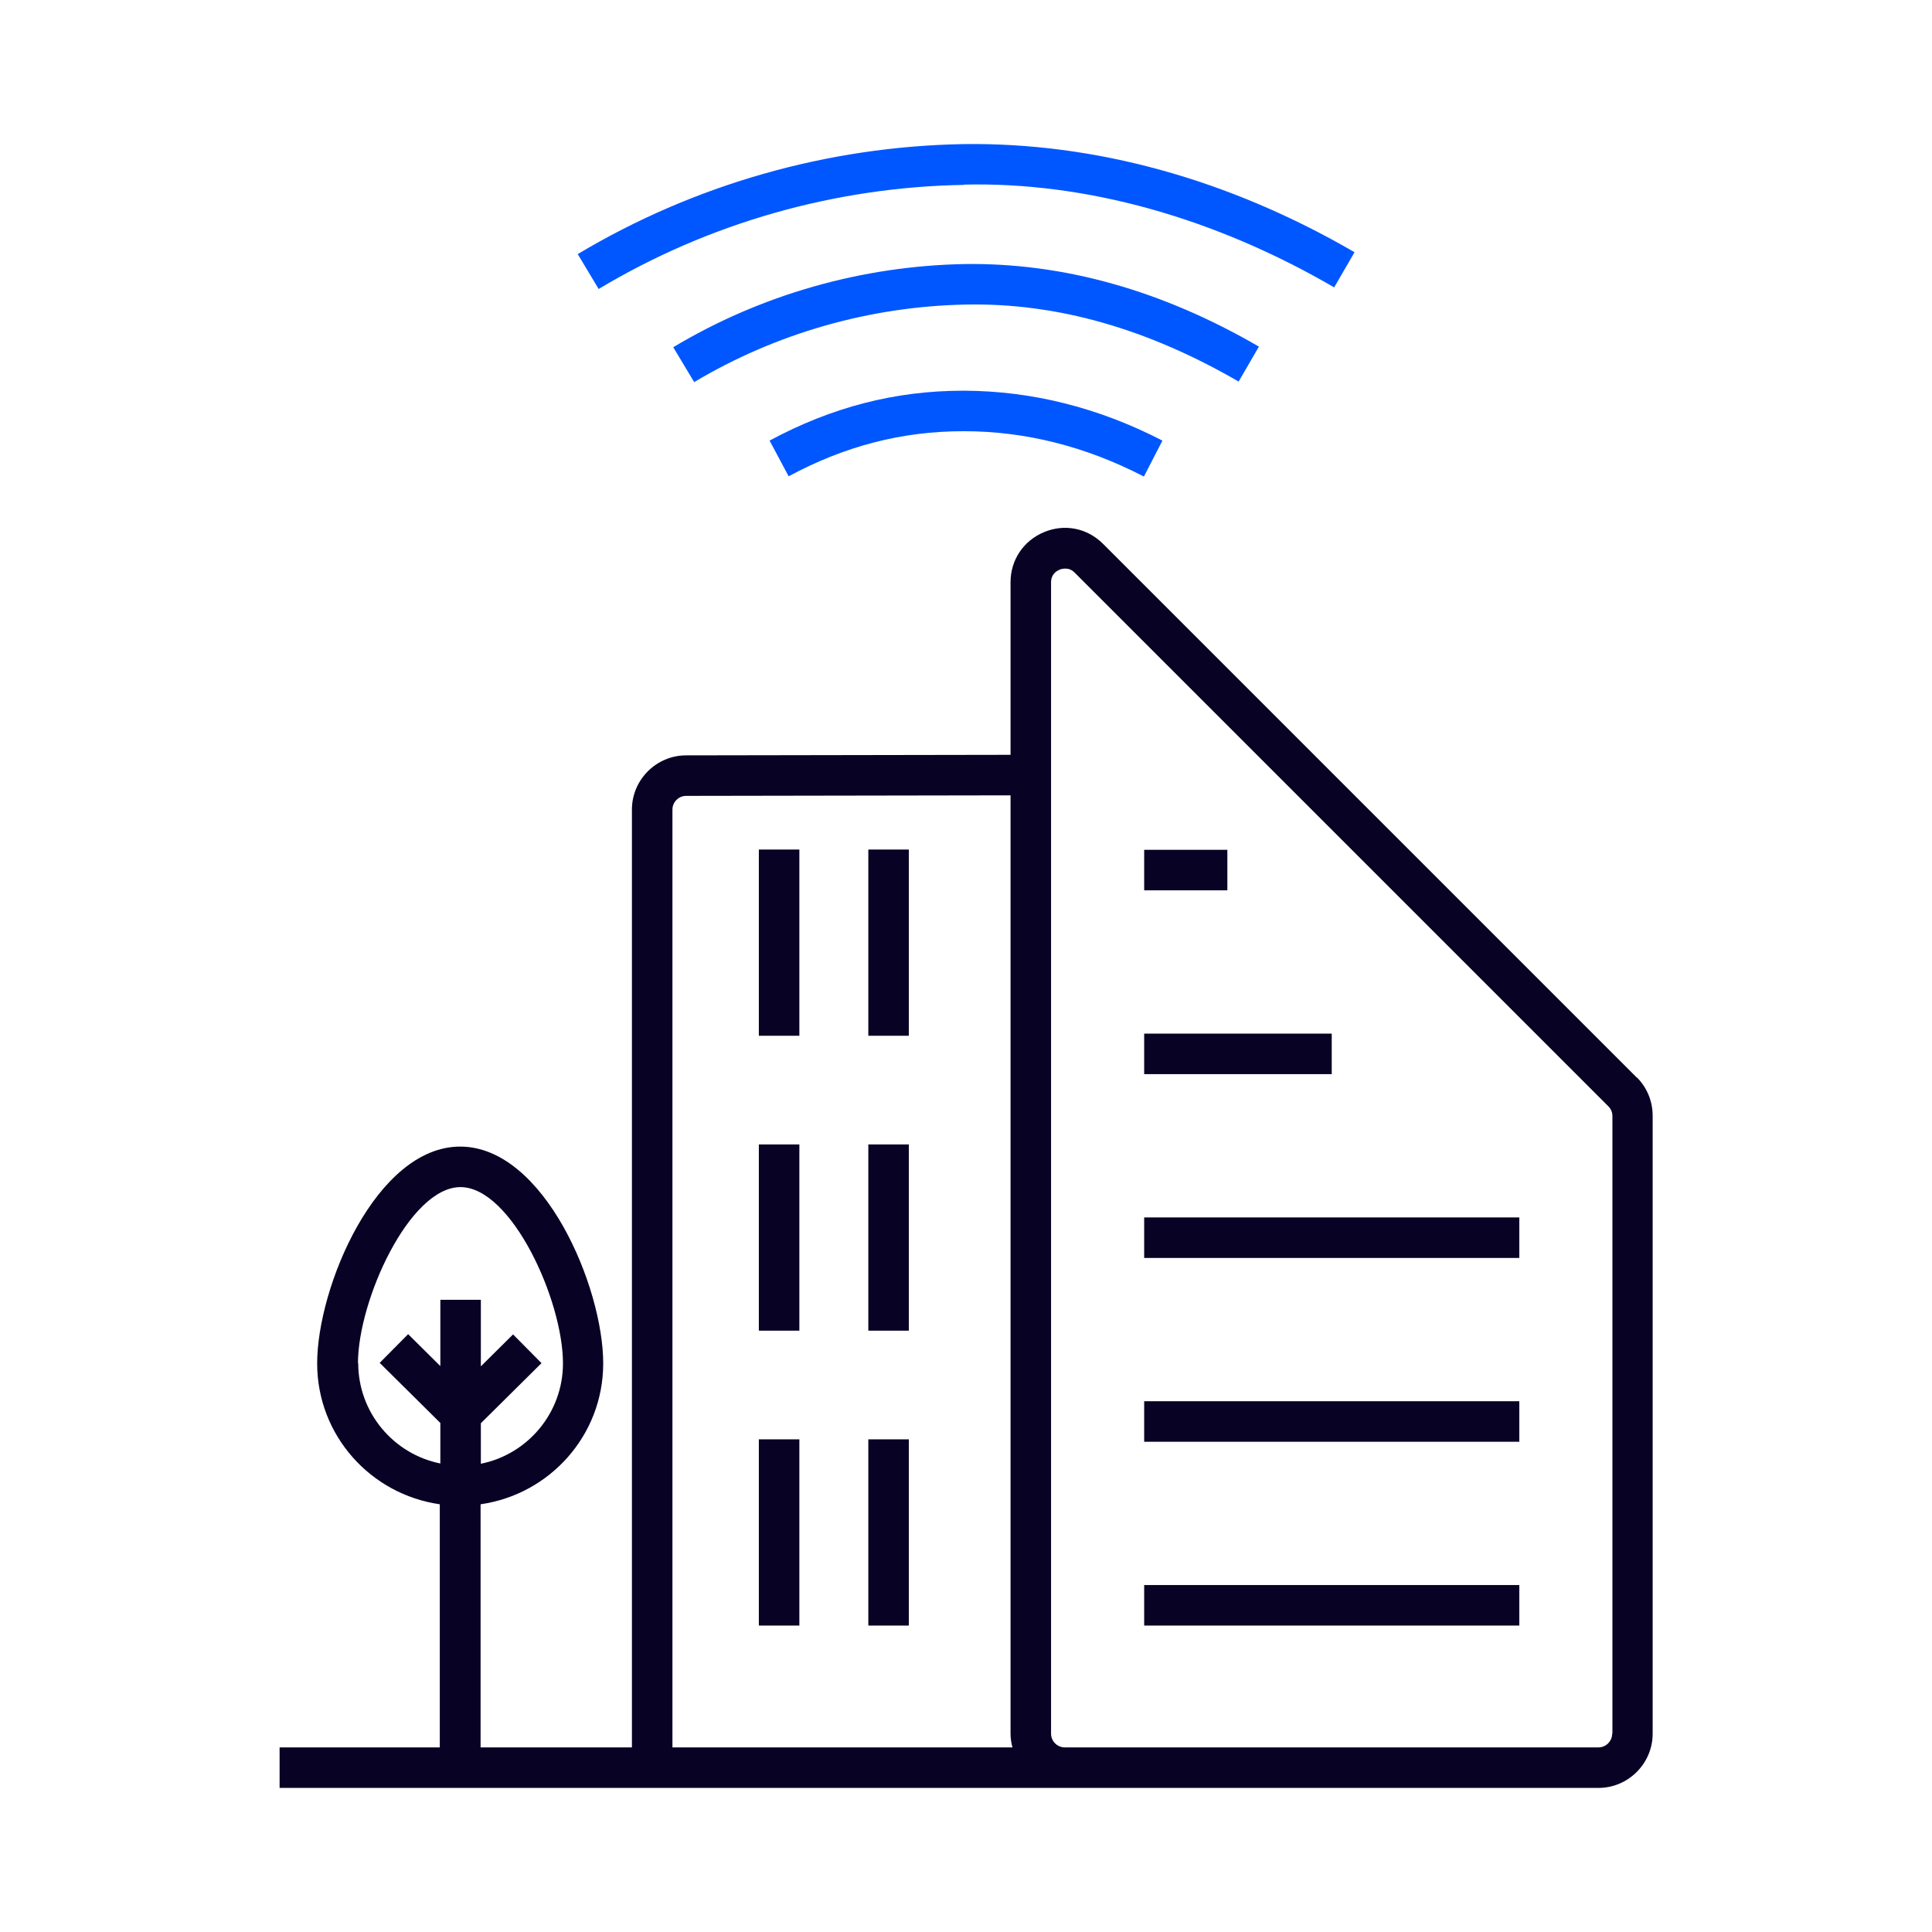
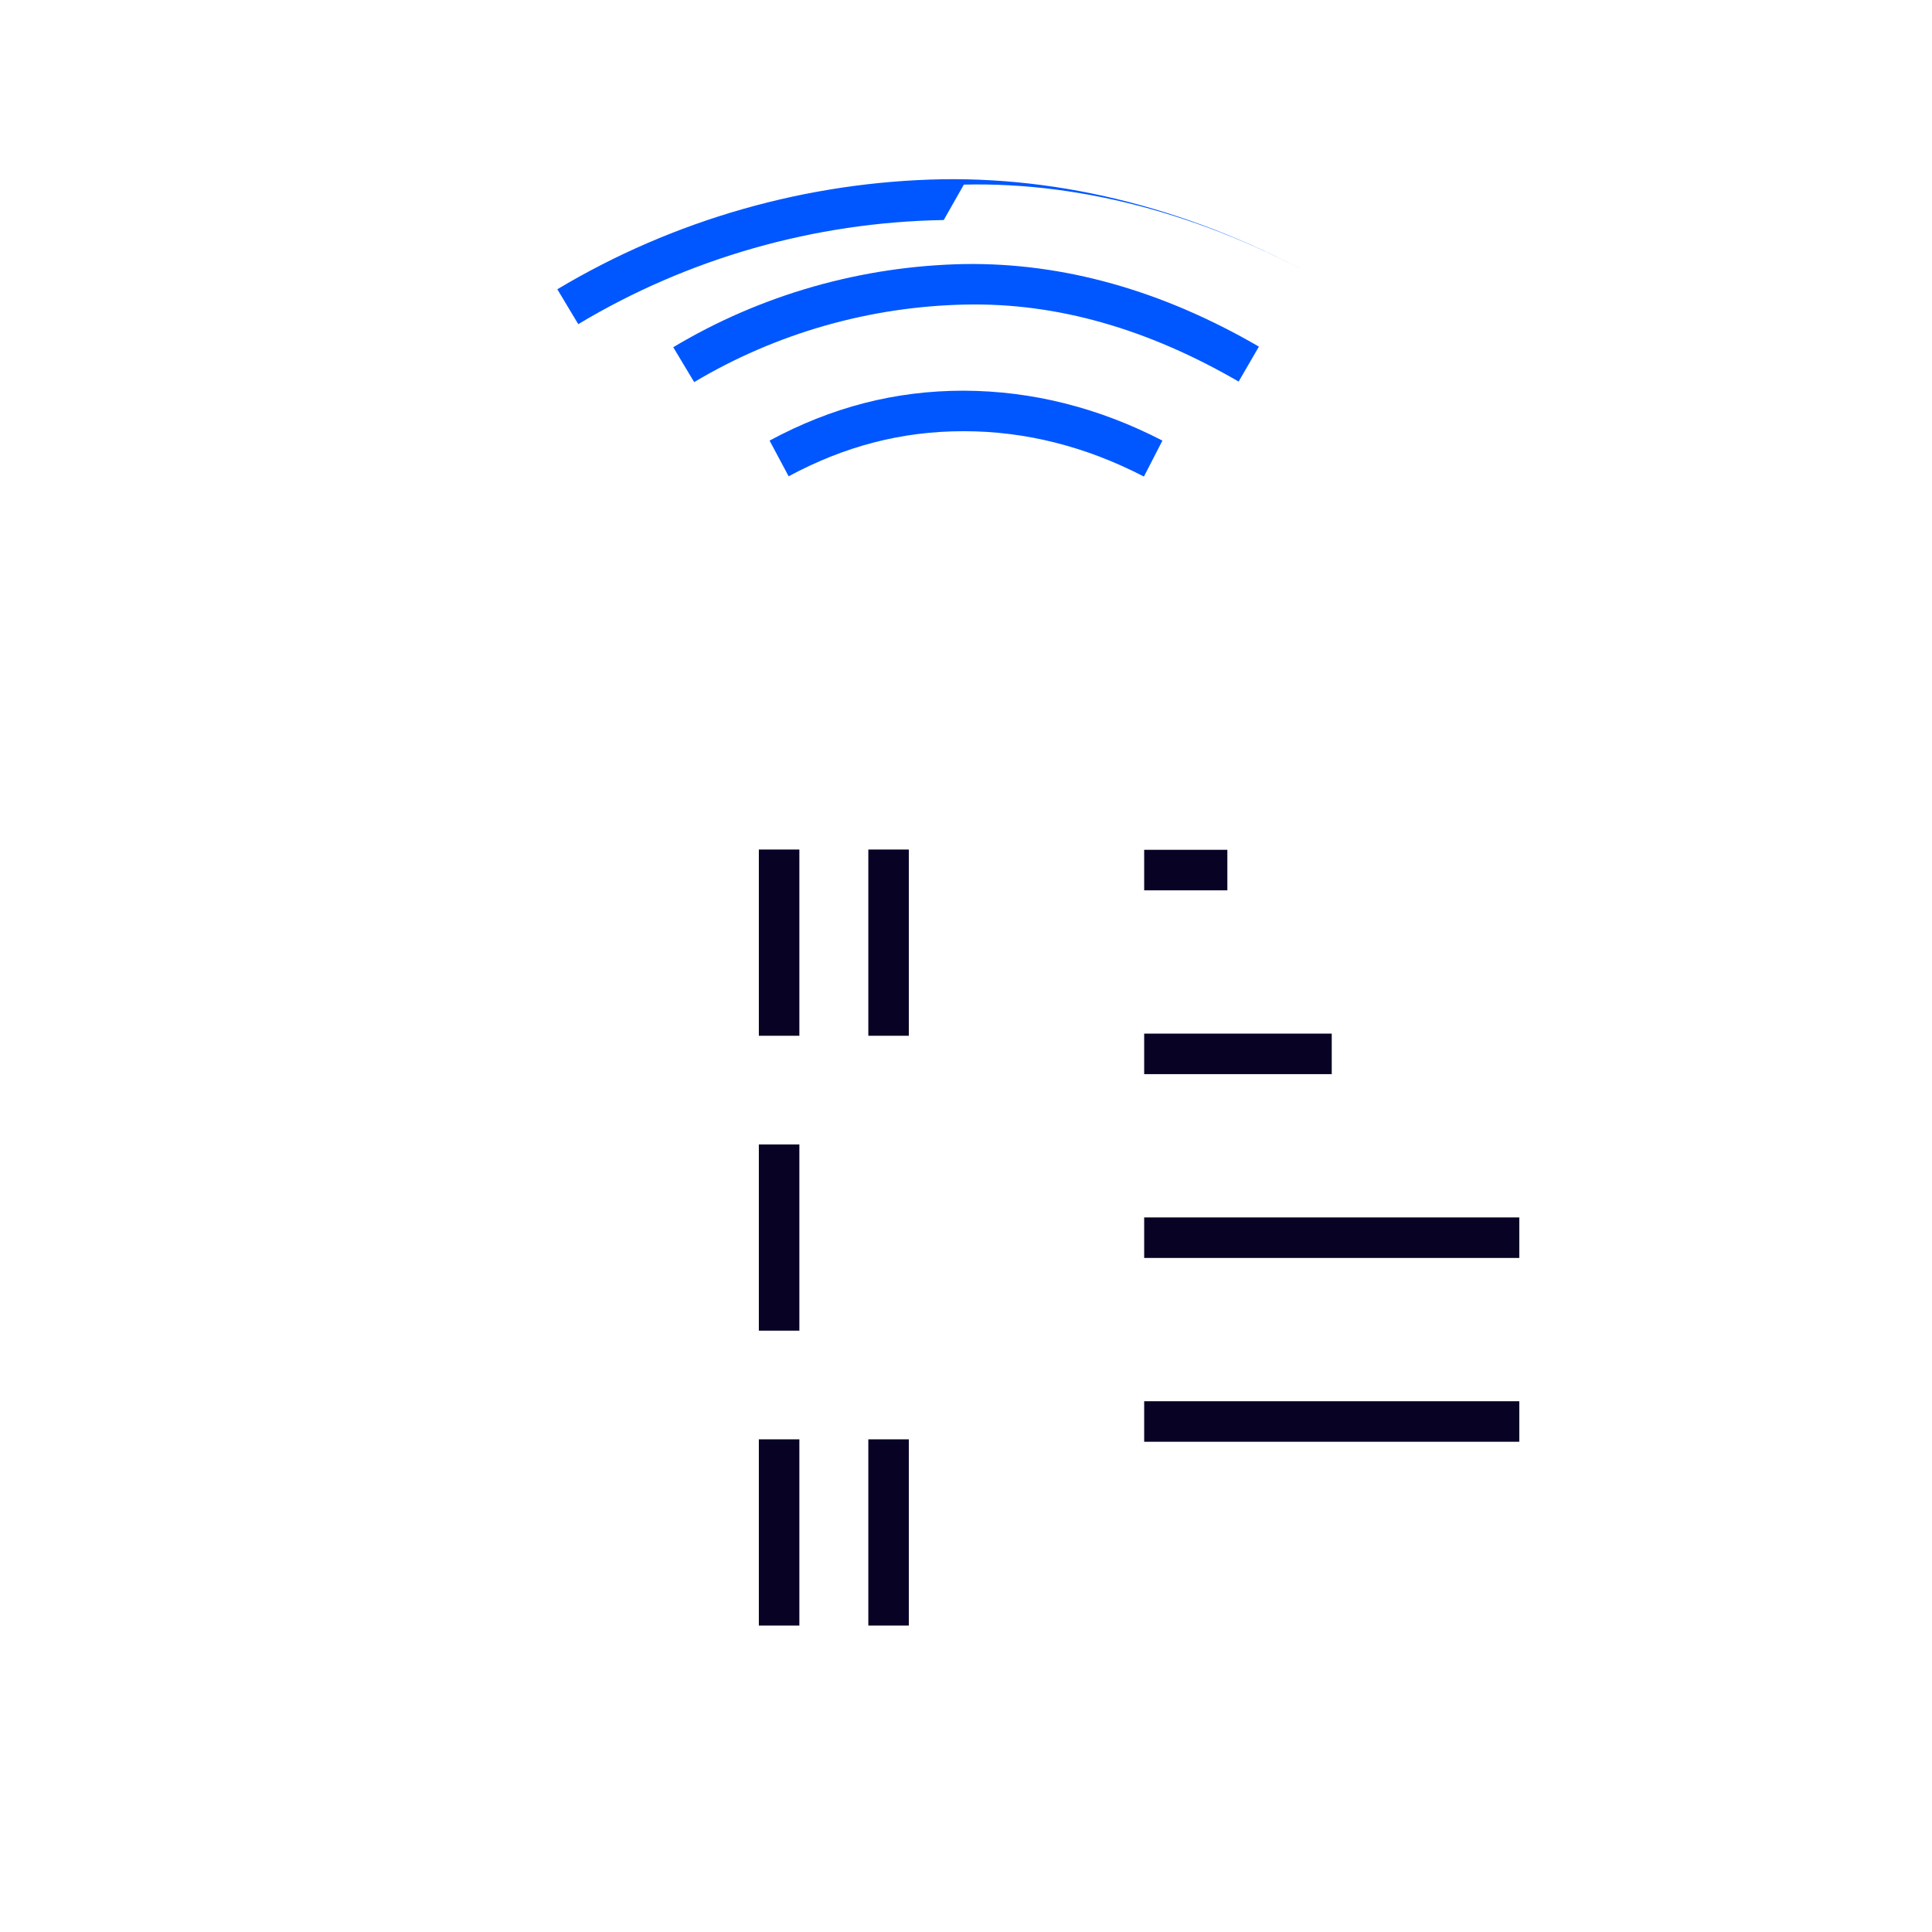
<svg xmlns="http://www.w3.org/2000/svg" id="Layer_2" data-name="Layer 2" width="72" height="72" viewBox="0 0 72 72">
  <defs>
    <style>
      .cls-1 {
        fill: none;
      }

      .cls-2 {
        fill: #0057ff;
      }

      .cls-3 {
        fill: #080225;
      }
    </style>
  </defs>
  <path class="cls-1" d="M37.66,64.61V29.64l-12.09.02c-.28,0-.51.23-.51.51v34.95h12.67c-.04-.16-.07-.33-.07-.51ZM29.79,60.59h-1.51v-6.94h1.51v6.94ZM29.79,49.59h-1.51v-6.94h1.51v6.94ZM29.79,38.6h-1.51v-6.94h1.51v6.94ZM33.87,60.59h-1.51v-6.94h1.51v6.94ZM33.87,49.59h-1.51v-6.94h1.51v6.94ZM33.87,38.6h-1.51v-6.94h1.51v6.94Z" />
  <path class="cls-1" d="M40.04,21.34c-.12-.12-.25-.15-.35-.15-.09,0-.16.02-.21.04-.09.04-.32.16-.32.47v42.91c0,.28.23.51.51.51h19.89c.28,0,.51-.23.51-.51v-23.03c0-.14-.05-.27-.15-.36l-19.89-19.89ZM42.64,31.67h3.1v1.51h-3.1v-1.51ZM42.64,38.52h6.99v1.51h-6.99v-1.51ZM56.62,60.58h-13.98v-1.51h13.98v1.51ZM56.62,53.73h-13.98v-1.51h13.98v1.51ZM56.62,46.88h-13.98v-1.51h13.98v1.51Z" />
  <path class="cls-1" d="M14.13,50.8l1.06-1.07,1.2,1.19v-2.47h1.51v2.48l1.2-1.19,1.06,1.07-2.26,2.24v1.51c1.74-.35,3.06-1.89,3.06-3.74,0-2.35-1.92-6.57-3.82-6.57s-3.82,4.21-3.82,6.57c0,1.85,1.32,3.39,3.06,3.74v-1.51l-2.26-2.24Z" />
  <path class="cls-2" d="M35.9,14.56c-2.53,0-4.9.61-7.22,1.86l.71,1.33c2.1-1.13,4.23-1.68,6.51-1.68h.03c2.28,0,4.54.57,6.7,1.69l.69-1.34c-2.38-1.23-4.86-1.85-7.39-1.86h-.03Z" />
  <path class="cls-2" d="M46.92,12.92c-3.63-2.11-7.31-3.13-10.96-3.08-3.84.07-7.6,1.14-10.87,3.1l.78,1.3c3.05-1.82,6.55-2.82,10.12-2.89,3.41-.07,6.79.91,10.17,2.87l.76-1.31Z" />
-   <path class="cls-2" d="M35.92,6.88c4.55-.11,9.35,1.24,13.8,3.83l.76-1.31c-4.68-2.72-9.68-4.1-14.58-4.03-5.07.09-10.04,1.51-14.37,4.1l.78,1.3c4.1-2.46,8.81-3.8,13.62-3.88Z" />
+   <path class="cls-2" d="M35.92,6.88c4.55-.11,9.35,1.24,13.8,3.83c-4.68-2.72-9.68-4.1-14.58-4.03-5.07.09-10.04,1.51-14.37,4.1l.78,1.3c4.1-2.46,8.81-3.8,13.62-3.88Z" />
  <rect class="cls-3" x="32.36" y="31.66" width="1.51" height="6.94" />
  <rect class="cls-3" x="28.28" y="31.66" width="1.51" height="6.94" />
-   <rect class="cls-3" x="32.36" y="42.65" width="1.51" height="6.94" />
  <rect class="cls-3" x="28.28" y="42.65" width="1.51" height="6.94" />
  <rect class="cls-3" x="32.36" y="53.64" width="1.51" height="6.94" />
  <rect class="cls-3" x="28.28" y="53.64" width="1.51" height="6.94" />
-   <path class="cls-3" d="M61,40.16l-19.89-19.89c-.59-.59-1.43-.76-2.2-.44-.77.32-1.25,1.04-1.25,1.87v6.43l-12.09.02c-1.11,0-2.02.91-2.02,2.02v34.95h-5.64v-9.06c2.58-.37,4.57-2.57,4.57-5.25,0-2.84-2.2-8.08-5.33-8.08s-5.33,5.24-5.33,8.08c0,2.68,1.99,4.88,4.57,5.25v9.06h-5.97v1.51h49.15c1.11,0,2.02-.91,2.02-2.02v-23.03c0-.54-.21-1.05-.59-1.43ZM13.34,50.81c0-2.35,1.92-6.57,3.82-6.57s3.82,4.21,3.82,6.57c0,1.85-1.32,3.39-3.06,3.74v-1.51l2.26-2.24-1.06-1.07-1.2,1.19v-2.48h-1.51v2.47l-1.2-1.19-1.06,1.07,2.26,2.24v1.51c-1.74-.35-3.06-1.89-3.06-3.74ZM25.06,30.17c0-.28.23-.51.51-.51l12.09-.02v34.97c0,.18.03.35.07.51h-12.67V30.17ZM60.08,64.61c0,.28-.23.51-.51.51h-19.89c-.28,0-.51-.23-.51-.51V21.7c0-.31.22-.43.32-.47.04-.02.12-.04.21-.04.11,0,.23.03.35.15l19.89,19.89c.1.1.15.23.15.36v23.03Z" />
  <rect class="cls-3" x="42.64" y="38.52" width="6.99" height="1.51" />
  <rect class="cls-3" x="42.64" y="31.67" width="3.1" height="1.51" />
  <rect class="cls-3" x="42.64" y="45.37" width="13.98" height="1.51" />
  <rect class="cls-3" x="42.64" y="52.22" width="13.98" height="1.51" />
-   <rect class="cls-3" x="42.64" y="59.07" width="13.98" height="1.51" />
</svg>